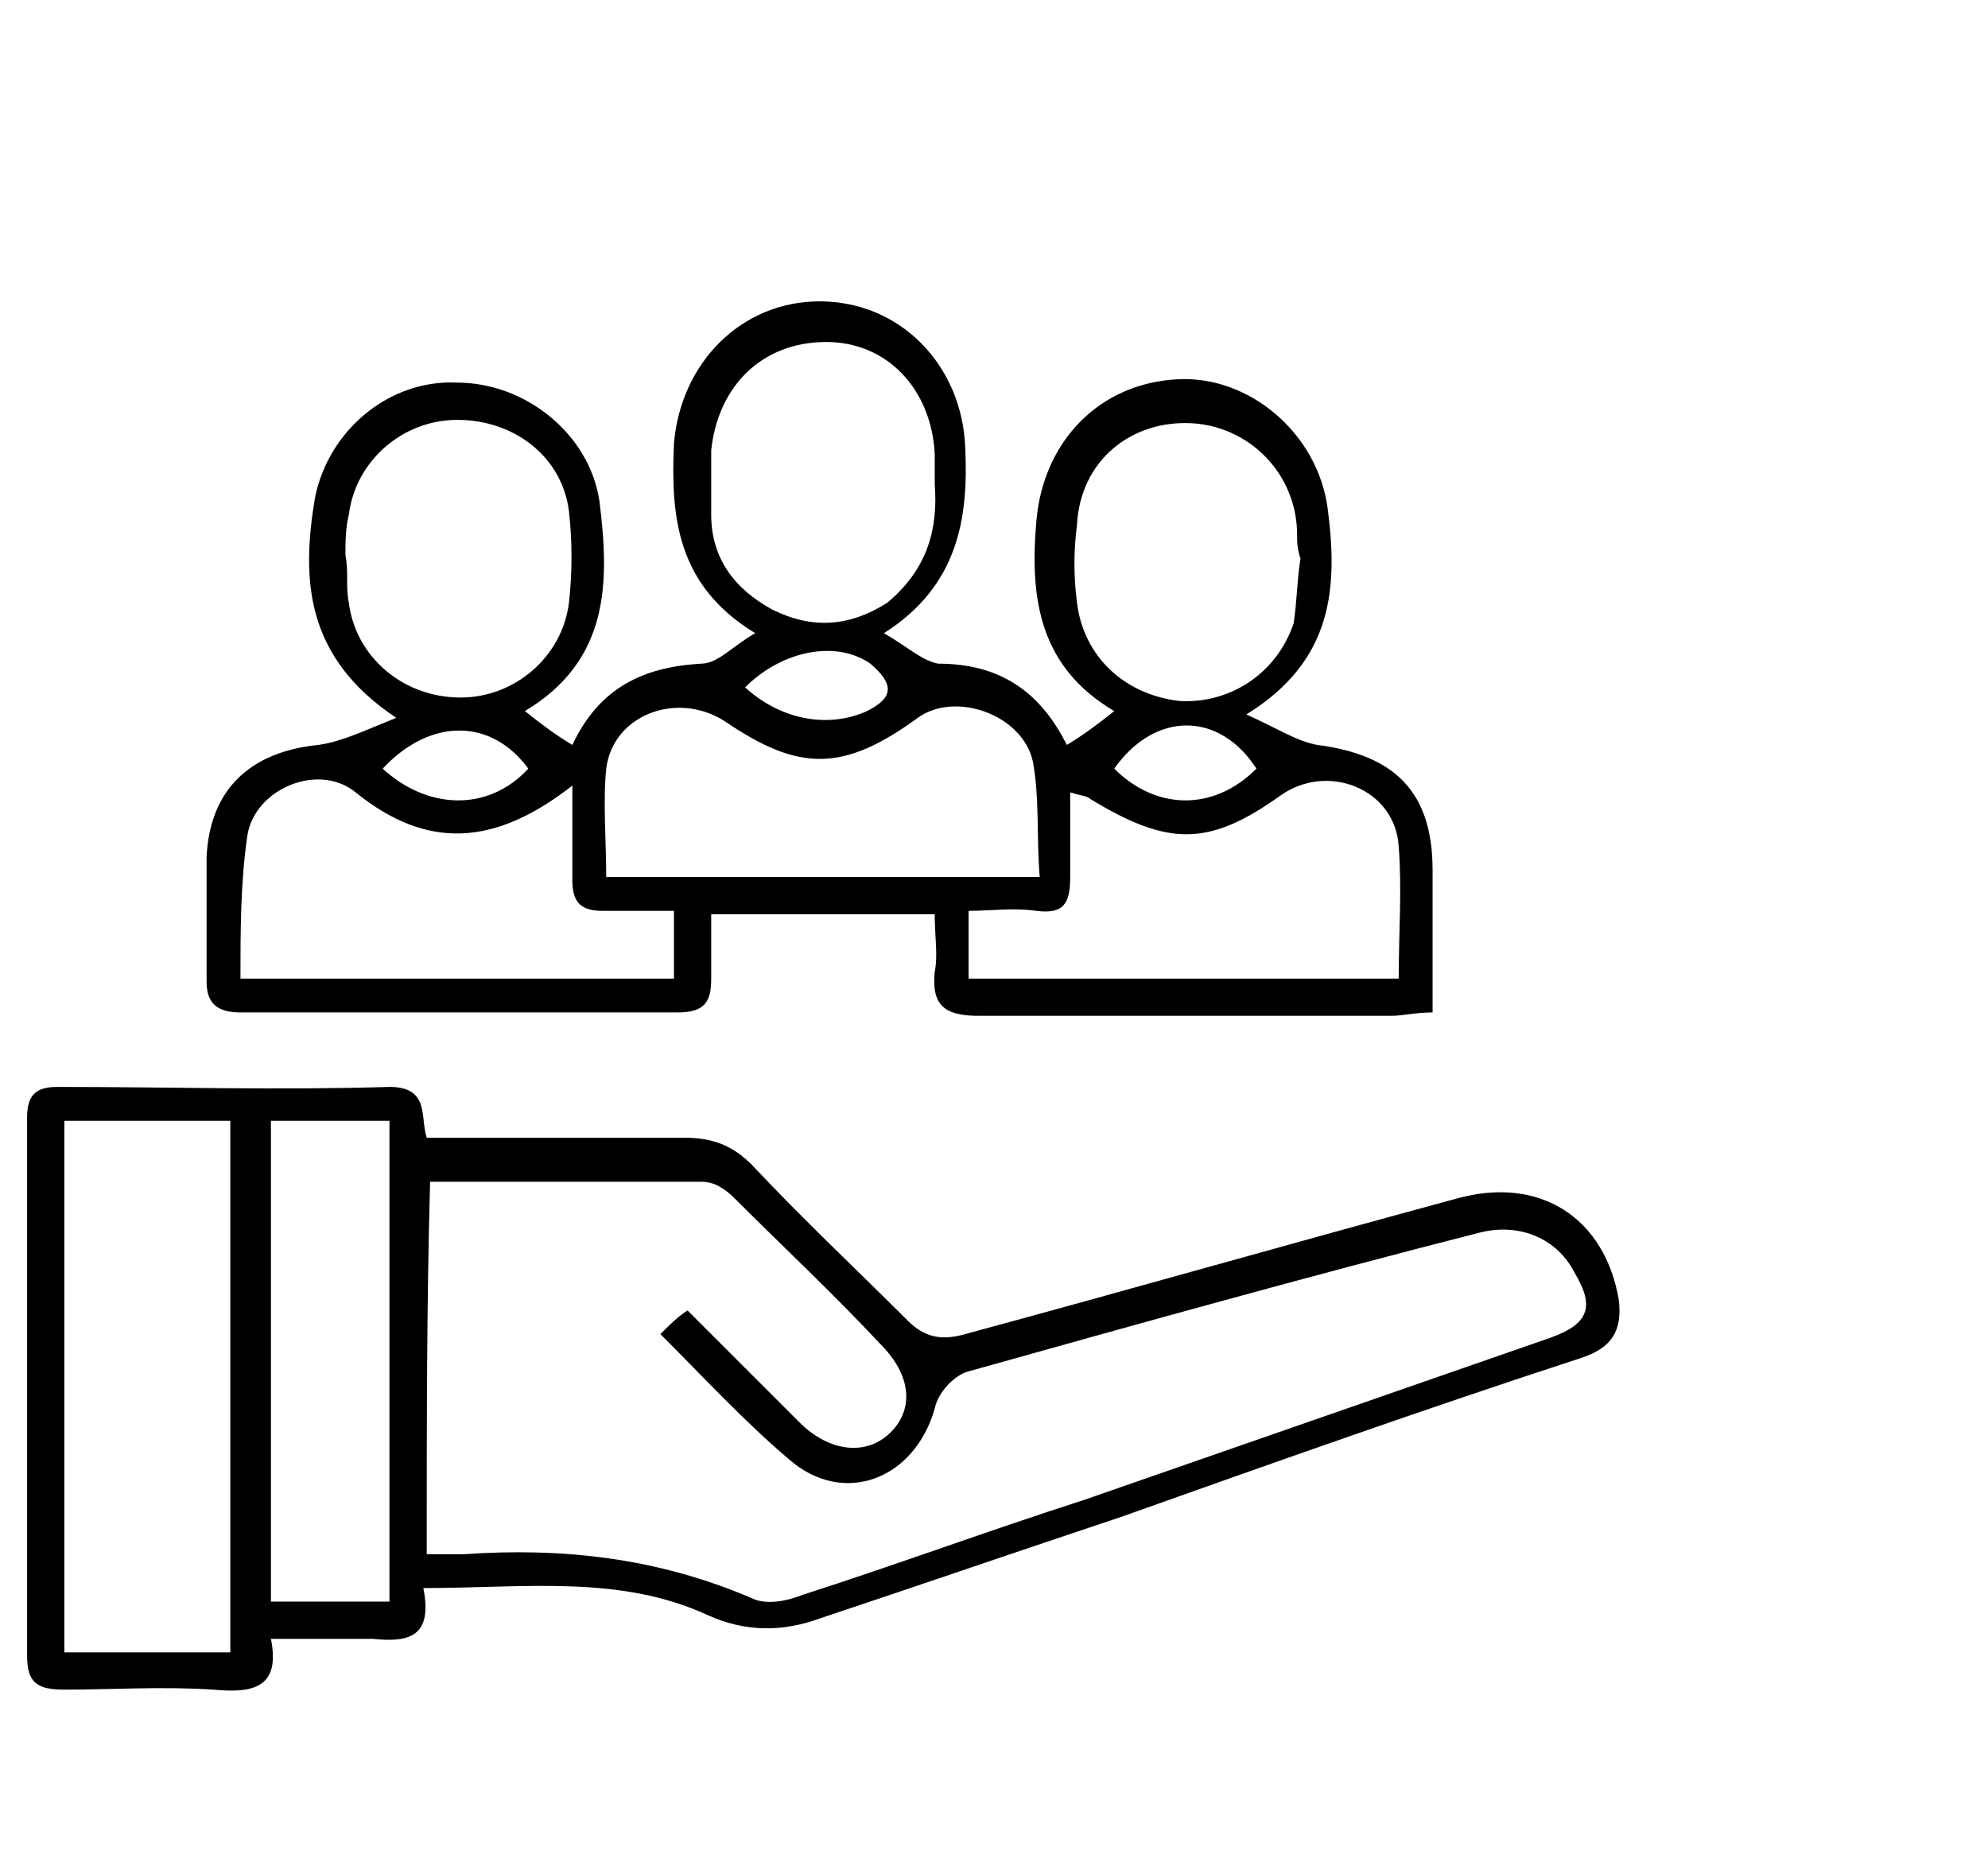
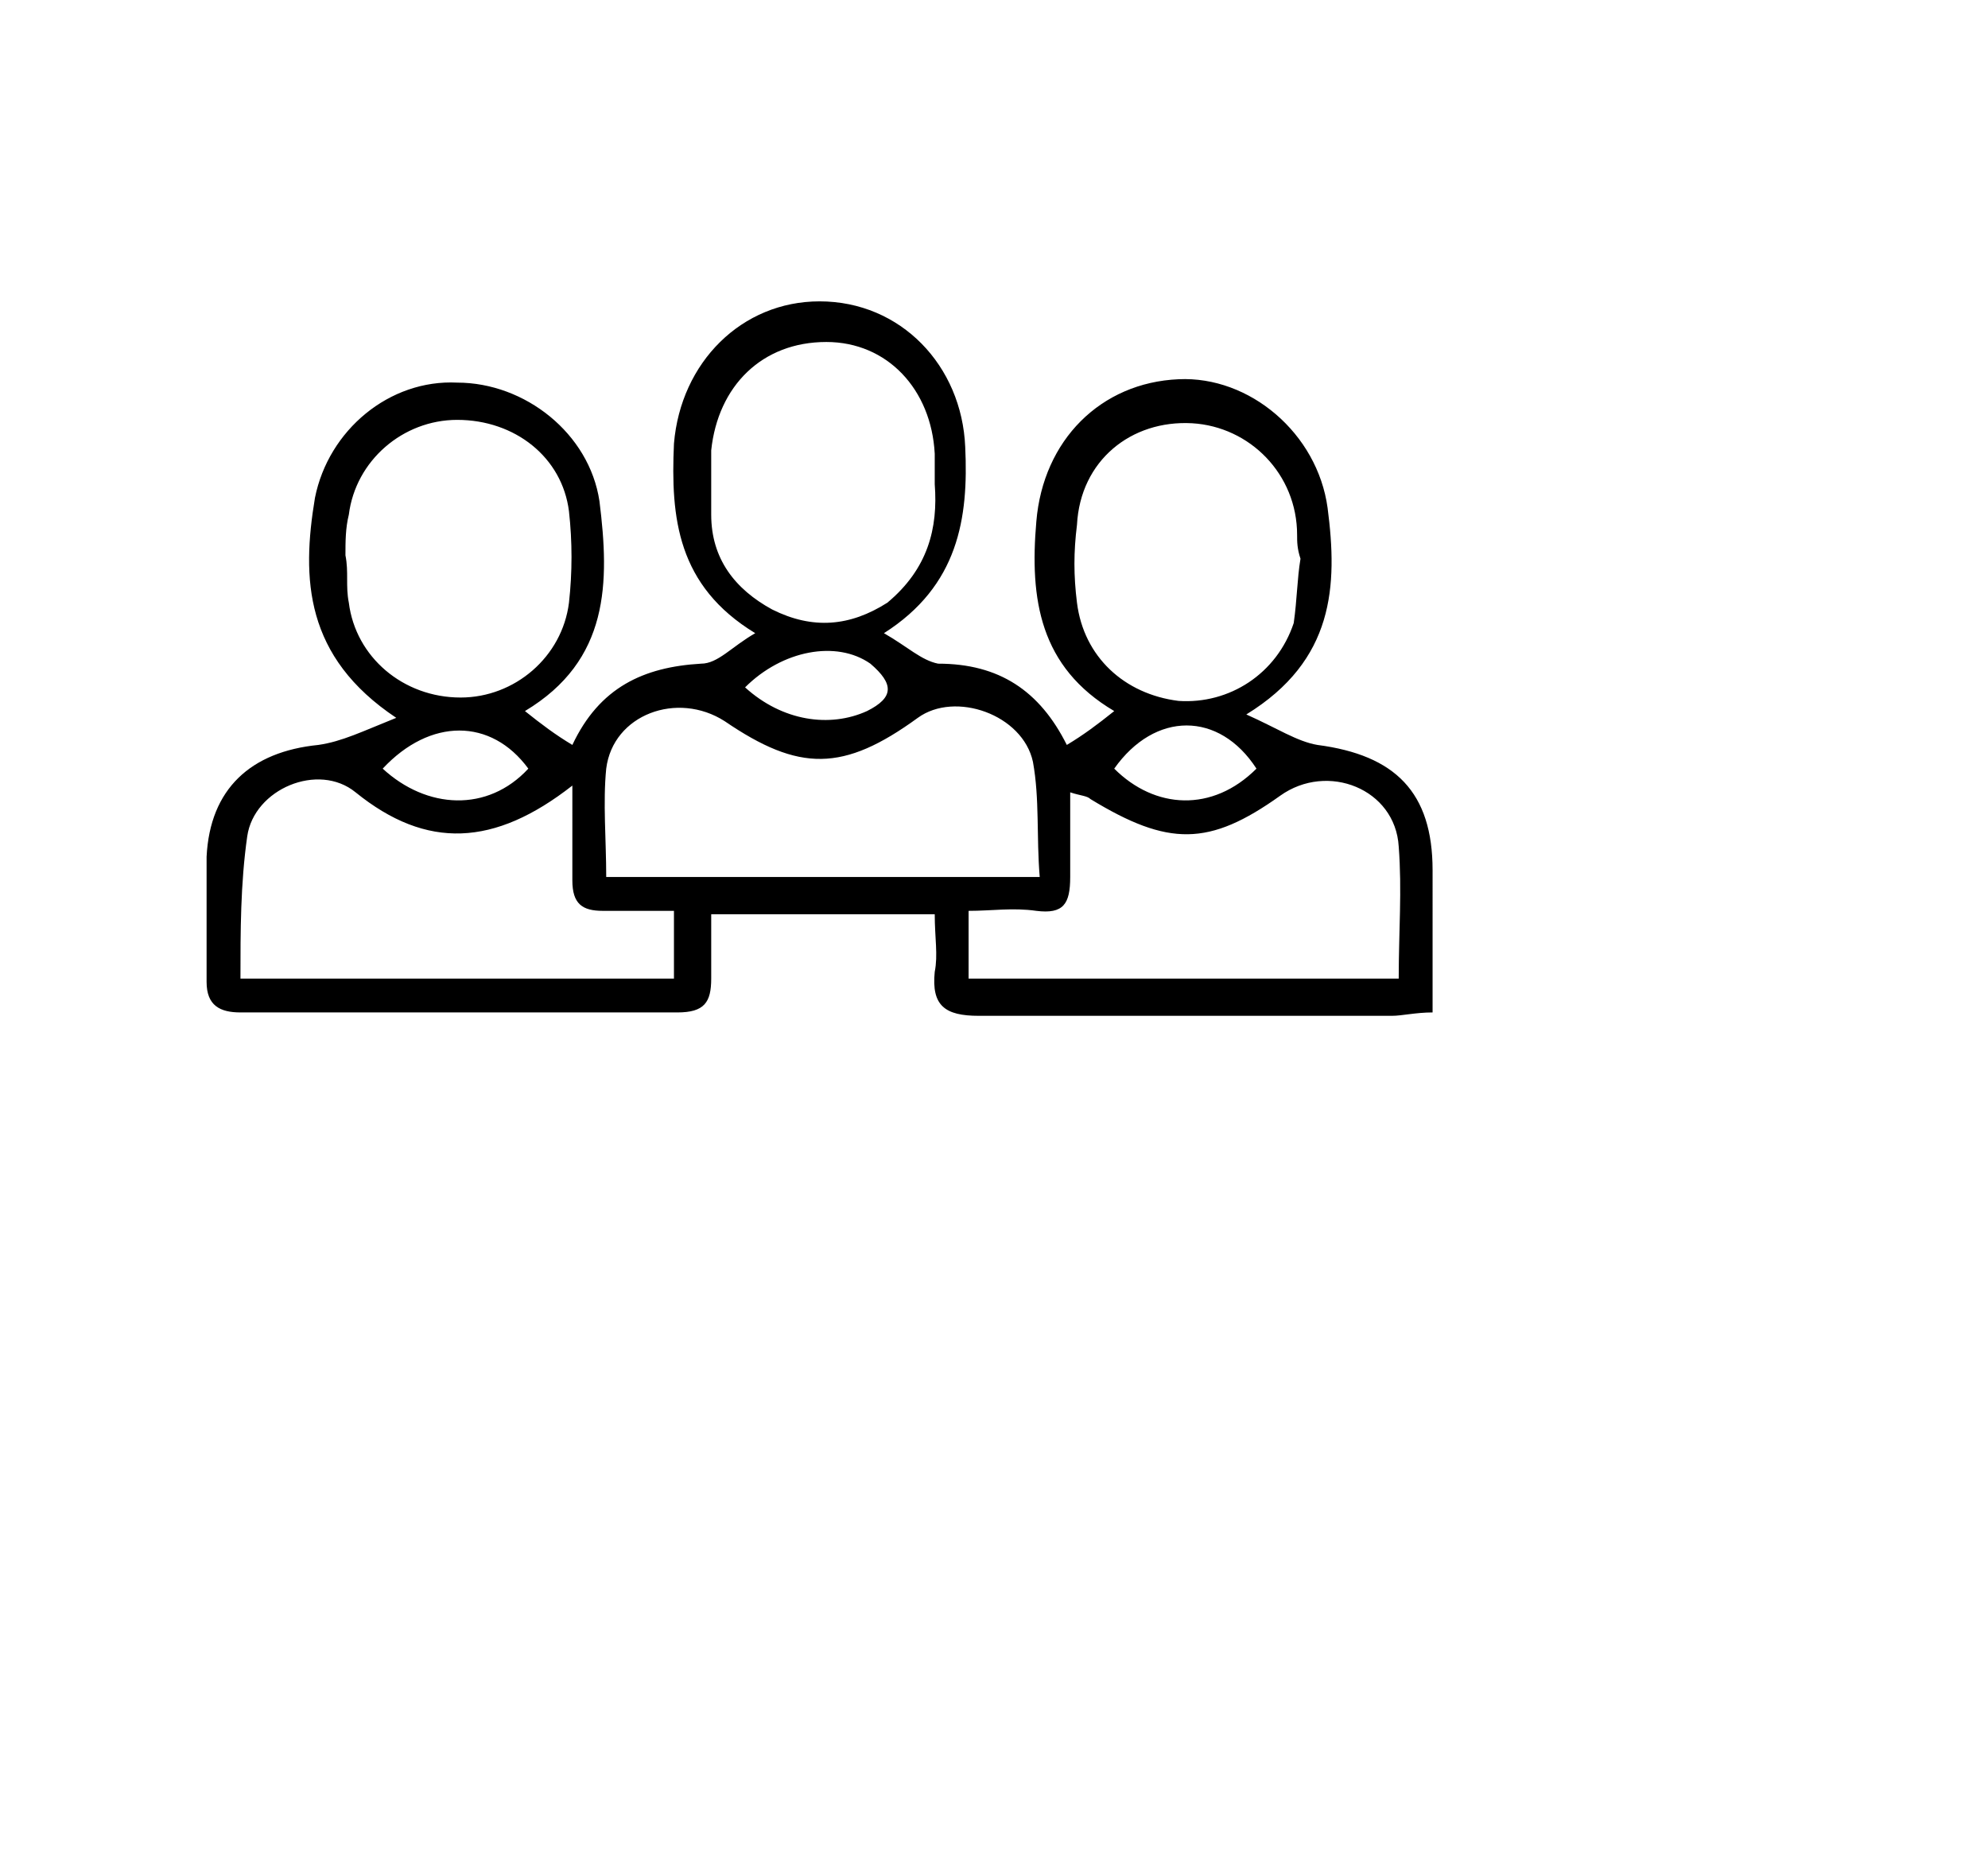
<svg xmlns="http://www.w3.org/2000/svg" version="1.1" id="Layer_1" x="0px" y="0px" viewBox="0 0 58.7 55" style="enable-background:new 0 0 58.7 55;" xml:space="preserve">
  <g>
    <path d="M42.3,29.9c-0.5,0-0.9,0.1-1.2,0.1c-4.1,0-8.2,0-12.2,0c-1,0-1.4-0.3-1.3-1.3c0.1-0.5,0-1,0-1.7c-2.2,0-4.3,0-6.6,0   c0,0.6,0,1.3,0,1.9c0,0.7-0.2,1-1,1c-4.3,0-8.6,0-12.9,0c-0.6,0-1-0.2-1-0.9c0-1.2,0-2.5,0-3.7c0.1-2,1.3-3.1,3.3-3.3   c0.7-0.1,1.3-0.4,2.3-0.8c-2.7-1.8-2.8-4.1-2.4-6.5c0.4-2,2.2-3.5,4.2-3.4c2,0,3.9,1.5,4.2,3.5c0.3,2.4,0.3,4.7-2.2,6.2   c0.5,0.4,0.9,0.7,1.4,1c0.8-1.7,2.1-2.3,3.8-2.4c0.5,0,0.9-0.5,1.6-0.9c-2.3-1.4-2.5-3.4-2.4-5.6c0.2-2.4,2-4.2,4.3-4.2   c2.4,0,4.2,1.9,4.3,4.3c0.1,2.1-0.2,4.1-2.4,5.5c0.7,0.4,1.1,0.8,1.6,0.9c1.8,0,3,0.8,3.8,2.4c0.5-0.3,0.9-0.6,1.4-1   c-2.2-1.3-2.5-3.3-2.3-5.6c0.2-2.4,1.9-4.1,4.2-4.2c2.1-0.1,4.1,1.6,4.4,3.8c0.3,2.3,0.2,4.5-2.4,6.1c0.9,0.4,1.5,0.8,2.1,0.9   c2.3,0.3,3.4,1.4,3.4,3.7C42.3,27.2,42.3,28.5,42.3,29.9z M16.9,23.2c-2.3,1.8-4.3,1.9-6.4,0.2c-1.1-0.9-3-0.1-3.2,1.3   c-0.2,1.4-0.2,2.8-0.2,4.2c4.4,0,8.6,0,12.8,0c0-0.7,0-1.3,0-2c-0.7,0-1.4,0-2.1,0c-0.6,0-0.9-0.2-0.9-0.9   C16.9,25.2,16.9,24.3,16.9,23.2z M17.9,25.9c4.2,0,8.4,0,12.8,0c-0.1-1.2,0-2.3-0.2-3.4c-0.3-1.4-2.3-2.1-3.4-1.3   c-2.2,1.6-3.5,1.6-5.7,0.1c-1.4-0.9-3.3-0.2-3.5,1.4C17.8,23.7,17.9,24.8,17.9,25.9z M28.6,28.9c4.2,0,8.4,0,12.7,0   c0-1.4,0.1-2.6,0-3.9c-0.1-1.7-2.1-2.5-3.5-1.5c-2.1,1.5-3.3,1.5-5.6,0.1c-0.1-0.1-0.3-0.1-0.6-0.2c0,0.9,0,1.7,0,2.5   c0,0.8-0.2,1.1-1,1c-0.7-0.1-1.3,0-2,0C28.6,27.7,28.6,28.3,28.6,28.9z M38.4,16.5C38.3,16.5,38.3,16.5,38.4,16.5   c-0.1-0.3-0.1-0.5-0.1-0.7c0-1.8-1.4-3.2-3.1-3.3c-1.8-0.1-3.3,1.1-3.4,3c-0.1,0.8-0.1,1.5,0,2.3c0.2,1.6,1.4,2.7,3,2.9   c1.5,0.1,2.9-0.8,3.4-2.3C38.3,17.7,38.3,17.1,38.4,16.5z M27.6,14.3c0-0.4,0-0.7,0-0.9c-0.1-1.9-1.4-3.3-3.2-3.3   c-1.9,0-3.2,1.3-3.4,3.2c0,0.6,0,1.3,0,1.9c0,1.3,0.7,2.2,1.8,2.8c1.2,0.6,2.3,0.5,3.4-0.2C27.4,16.8,27.7,15.6,27.6,14.3z    M10.2,16.4C10.2,16.4,10.2,16.4,10.2,16.4c0.1,0.5,0,0.9,0.1,1.4c0.2,1.6,1.6,2.8,3.3,2.8c1.6,0,3-1.2,3.2-2.8   c0.1-0.9,0.1-1.8,0-2.7c-0.2-1.6-1.6-2.7-3.3-2.7c-1.6,0-3,1.2-3.2,2.8C10.2,15.6,10.2,16,10.2,16.4z M37.1,22.7   c-1.1-1.7-3-1.7-4.2,0C34.1,23.9,35.8,24,37.1,22.7z M22,20.3c1.1,1,2.5,1.2,3.6,0.7c0.8-0.4,0.8-0.8,0.1-1.4   C24.7,18.9,23.1,19.2,22,20.3z M15.6,22.7c-1.1-1.5-2.9-1.5-4.3,0C12.6,23.9,14.4,24,15.6,22.7z" />
-     <path d="M12.5,46.9c0.3,1.5-0.5,1.6-1.5,1.5c-1,0-2,0-3,0c0.3,1.5-0.6,1.6-1.7,1.5c-1.5-0.1-3,0-4.4,0c-0.8,0-1.1-0.2-1.1-1   c0-5.3,0-10.6,0-15.9c0-0.7,0.3-0.9,0.9-0.9c3.3,0,6.5,0.1,9.8,0c1.2,0,0.9,0.9,1.1,1.5c2.5,0,5.1,0,7.6,0c0.8,0,1.4,0.2,2,0.8   c1.5,1.6,3.1,3.1,4.6,4.6c0.5,0.5,1,0.6,1.7,0.4c4.8-1.3,9.7-2.7,14.5-4c2.5-0.7,4.4,0.6,4.8,3c0.1,0.9-0.2,1.4-1.1,1.7   c-4.6,1.5-9.1,3.1-13.6,4.7c-3,1-5.9,2-8.9,3c-1.1,0.4-2.2,0.4-3.3-0.1C18.3,46.5,15.5,46.9,12.5,46.9z M12.6,45.9   c0.4,0,0.8,0,1.1,0c2.9-0.2,5.7,0.1,8.5,1.3c0.4,0.2,1,0.1,1.5-0.1c2.8-0.9,5.5-1.9,8.3-2.8c4.6-1.6,9.2-3.2,13.8-4.8   c1.1-0.4,1.3-0.9,0.7-1.9c-0.5-1-1.6-1.5-2.8-1.2c-5.1,1.3-10.1,2.7-15.1,4.1c-0.4,0.1-0.9,0.6-1,1.1c-0.6,2.1-2.7,2.9-4.3,1.5   c-1.3-1.1-2.5-2.4-3.8-3.7c0.3-0.3,0.5-0.5,0.8-0.7c1.1,1.1,2.2,2.2,3.3,3.3c0.9,0.9,2,1,2.7,0.3c0.7-0.7,0.6-1.7-0.3-2.6   c-1.4-1.5-2.9-2.9-4.3-4.3c-0.3-0.3-0.6-0.5-1-0.5c-2.7,0-5.3,0-8,0C12.6,38.4,12.6,42.1,12.6,45.9z M6.8,48.8c0-5.3,0-10.4,0-15.7   c-1.7,0-3.3,0-4.9,0c0,5.3,0,10.4,0,15.7C3.5,48.8,5.1,48.8,6.8,48.8z M8,47.3c1.2,0,2.3,0,3.5,0c0-4.8,0-9.5,0-14.2   c-1.2,0-2.3,0-3.5,0C8,37.9,8,42.6,8,47.3z" />
  </g>
</svg>